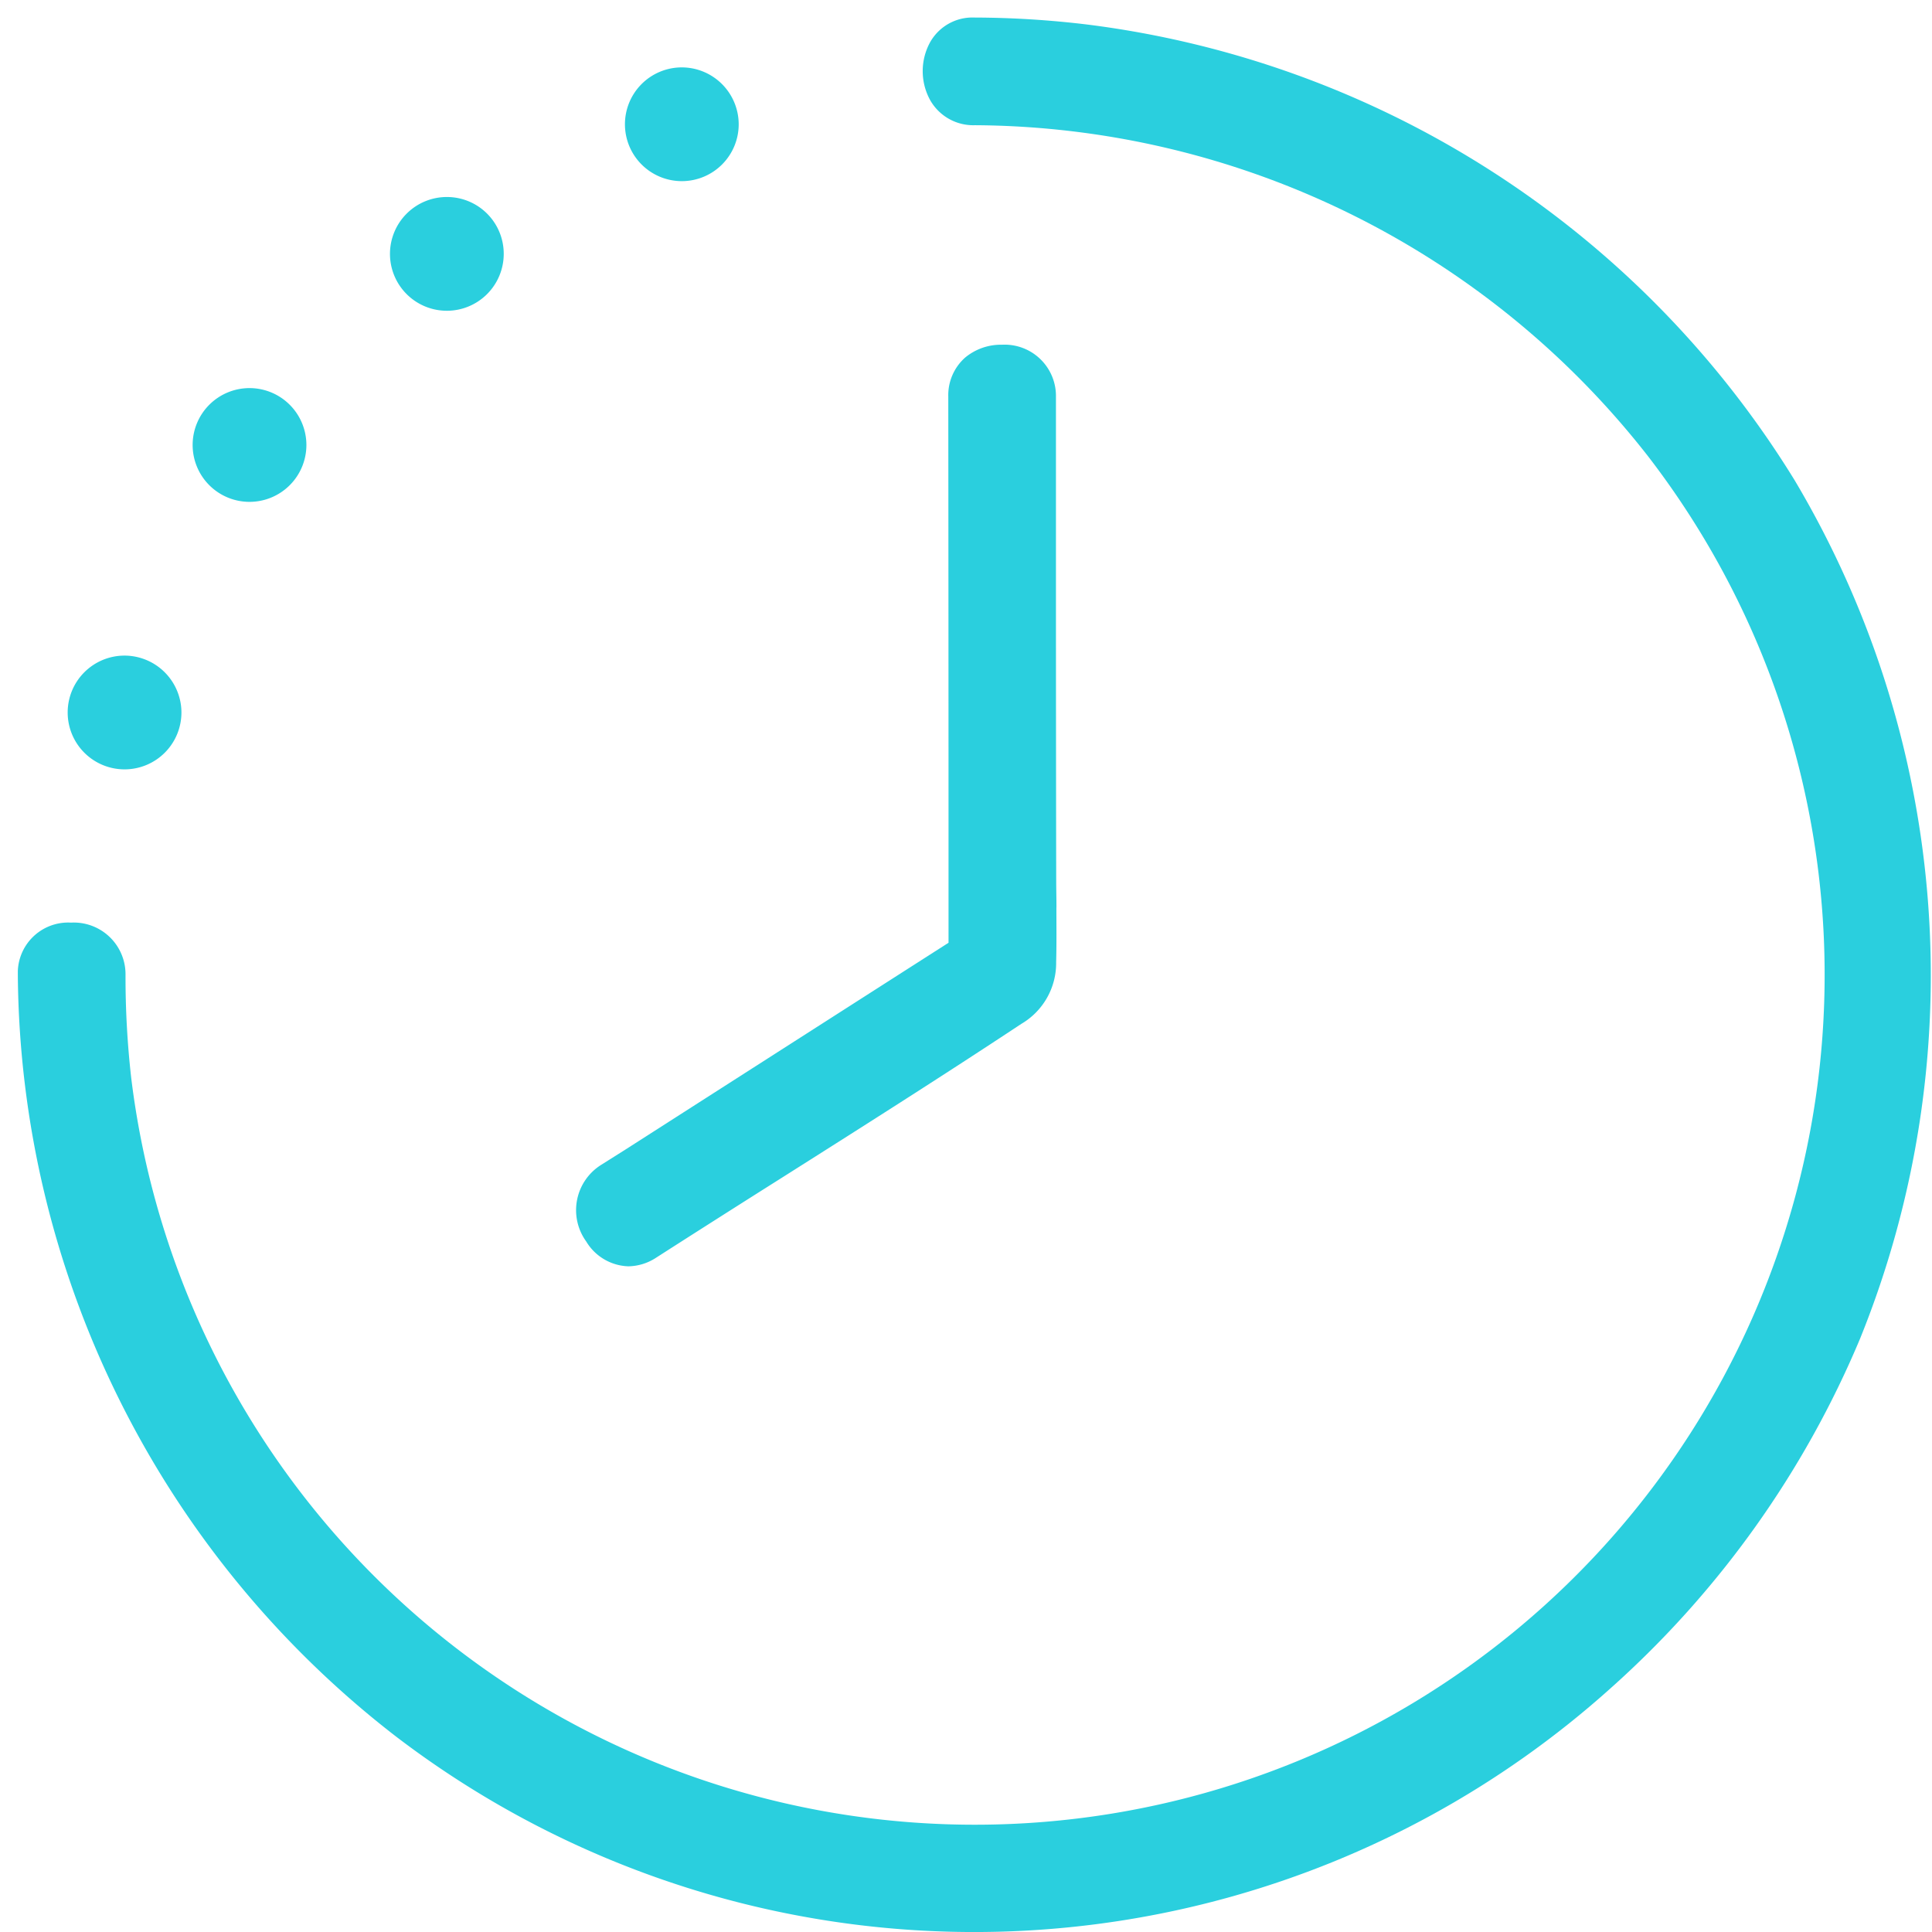
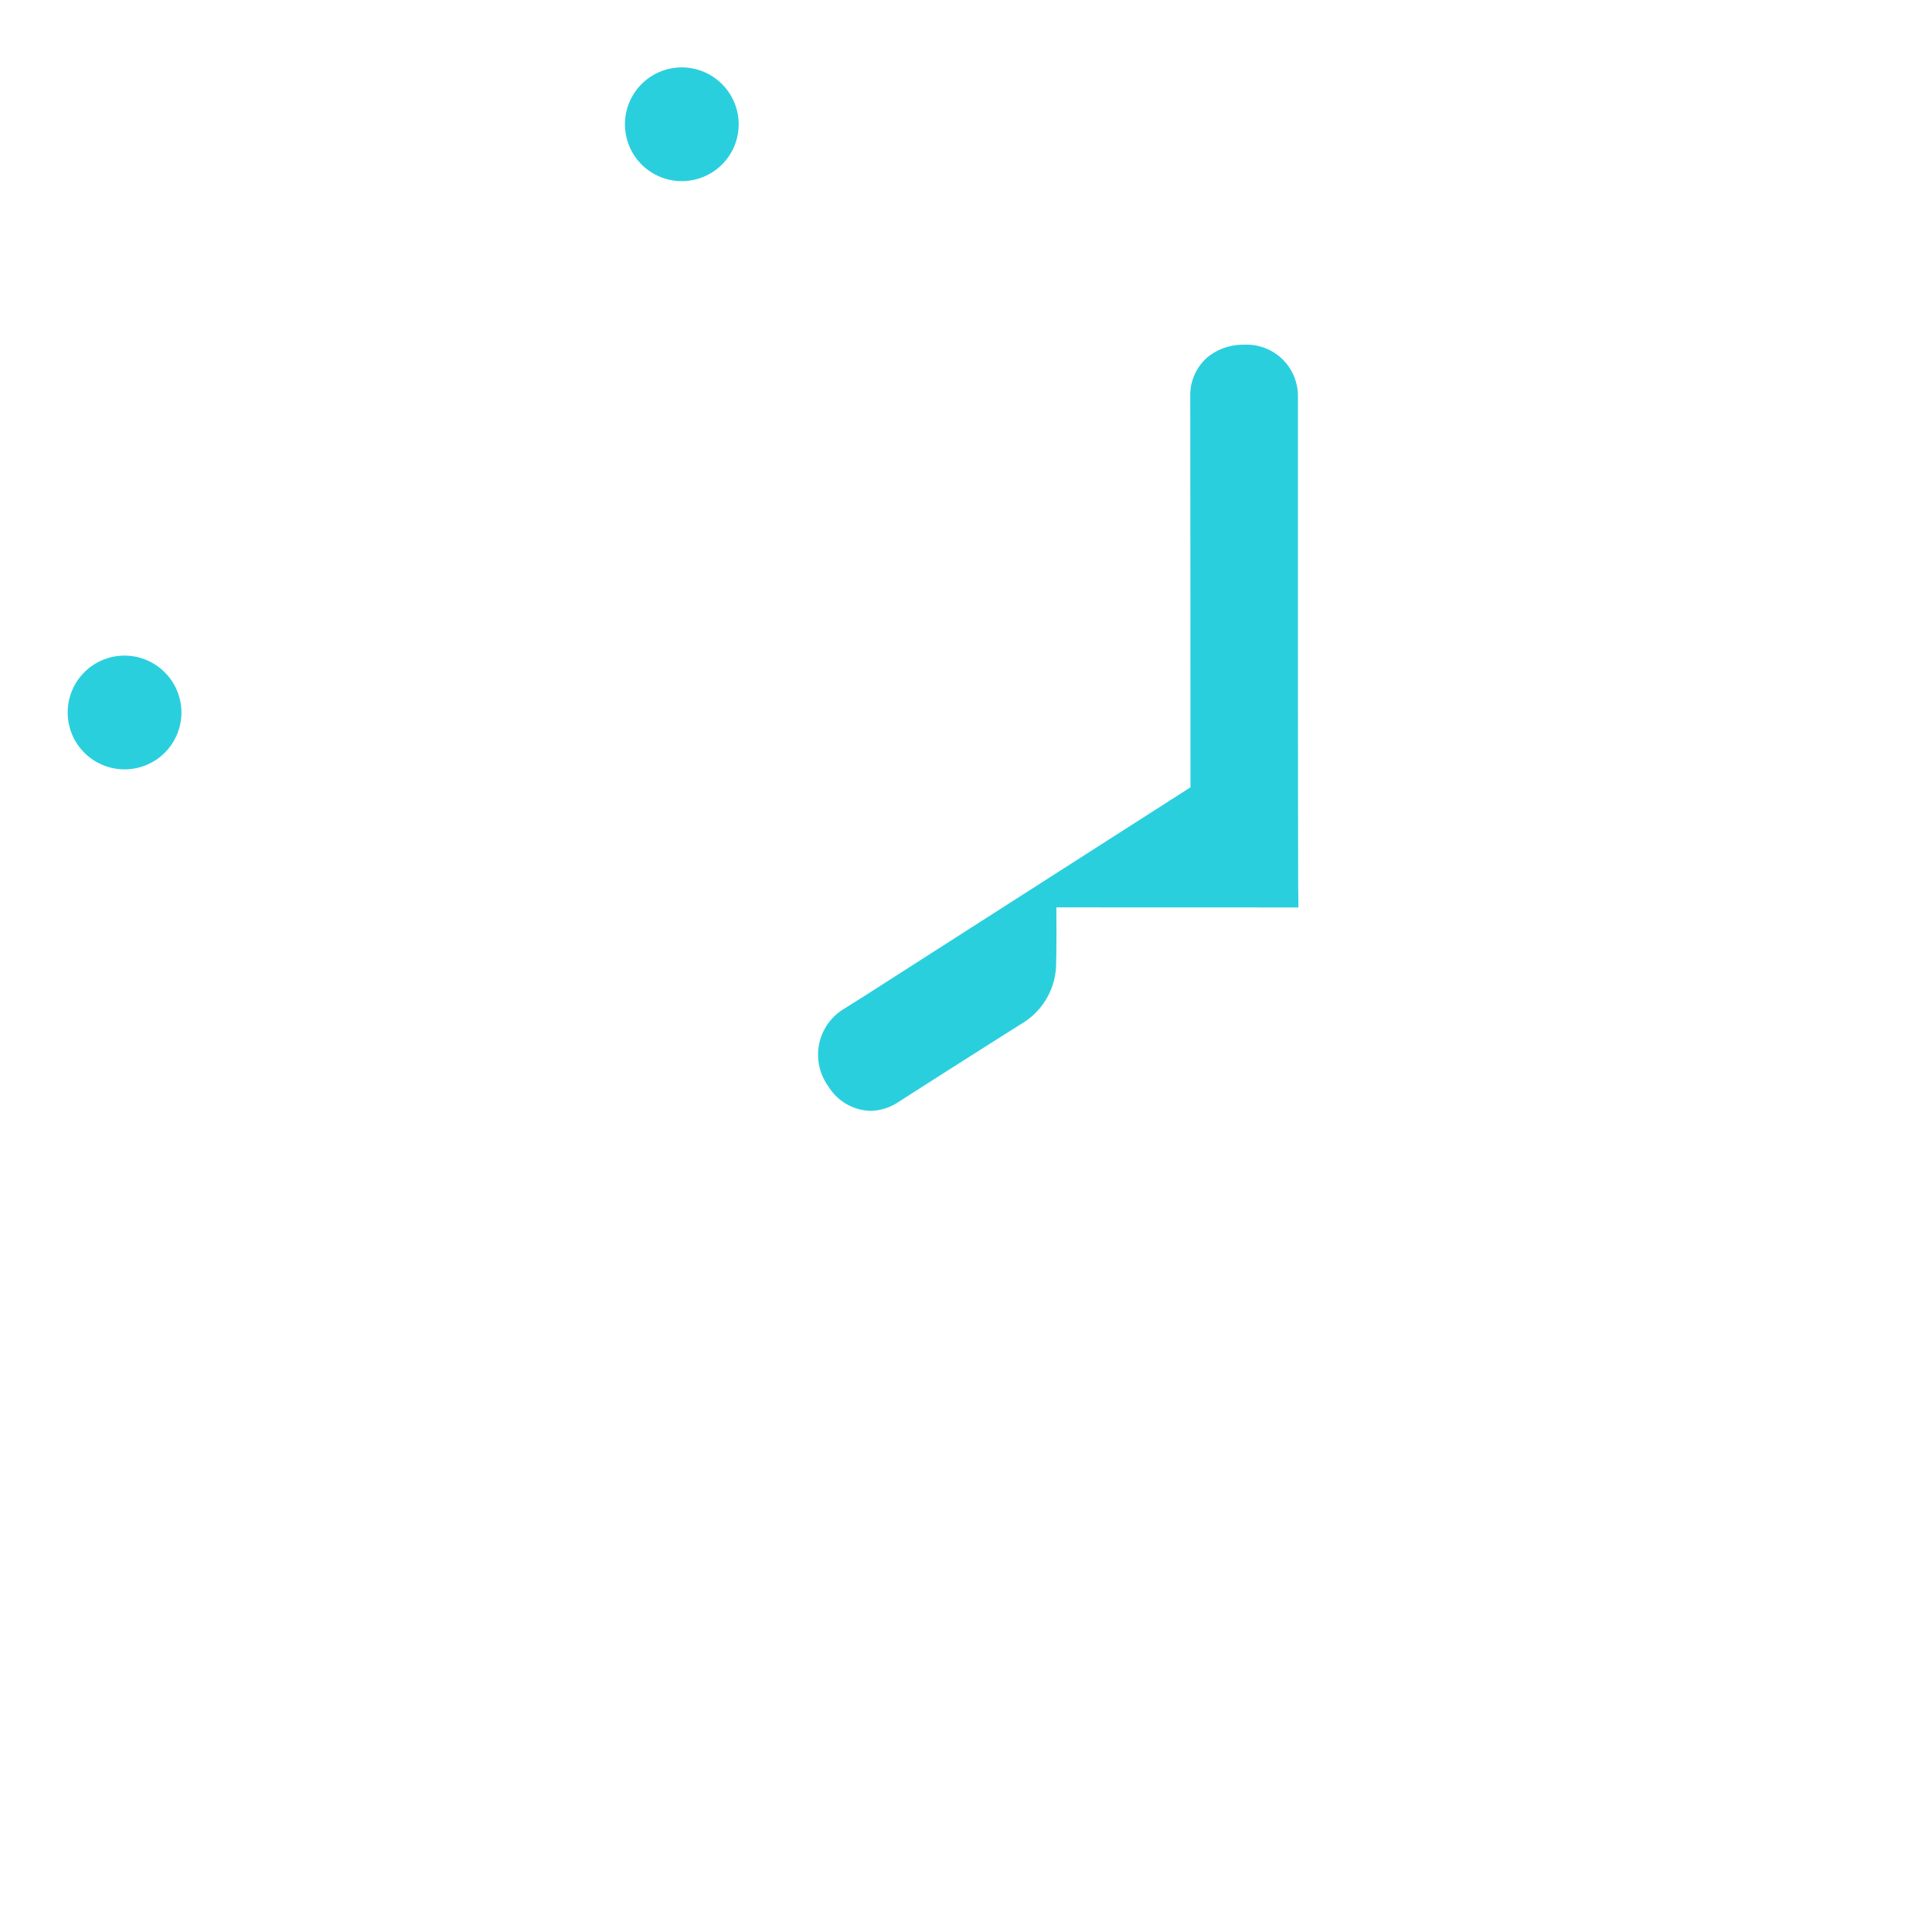
<svg xmlns="http://www.w3.org/2000/svg" id="Icon-clock" width="100" height="100" viewBox="0 0 100 100">
  <defs>
    <clipPath id="clip-path">
      <rect id="Rectangle_551" data-name="Rectangle 551" width="99.02" height="99.092" fill="#2acfde" />
    </clipPath>
  </defs>
-   <rect id="Rectangle_549" data-name="Rectangle 549" width="100" height="100" fill="rgba(255,255,255,0)" />
  <g id="Group_1169" data-name="Group 1169" transform="translate(0.923 0.908)" clip-path="url(#clip-path)">
-     <path id="Path_7316" data-name="Path 7316" d="M95.377,68.325A50.263,50.263,0,0,1,82.426,86.489a49.308,49.308,0,0,1-62.832,2.5A50.273,50.273,0,0,1,0,49.546a2.607,2.607,0,0,1,2.74-2.7h.027a2.677,2.677,0,0,1,2.807,2.7,46.341,46.341,0,0,0,.294,5.333A43.988,43.988,0,1,0,84.39,22.721,44.5,44.5,0,0,0,49.533,5.573a2.564,2.564,0,0,1-2.312-1.3,3.113,3.113,0,0,1,.013-3.021A2.514,2.514,0,0,1,49.519,0h.013a49.721,49.721,0,0,1,5.814.361,50.345,50.345,0,0,1,36.622,23.59,50.119,50.119,0,0,1,3.408,44.374" transform="translate(0)" fill="#2acfde" />
    <path id="Path_7317" data-name="Path 7317" d="M29.4,4.867A2.944,2.944,0,1,1,26.461,1.93,2.951,2.951,0,0,1,29.4,4.867" transform="translate(7.912 0.65)" fill="#2acfde" />
-     <path id="Path_7318" data-name="Path 7318" d="M20.3,9.9A2.944,2.944,0,1,1,17.361,6.95,2.939,2.939,0,0,1,20.3,9.9" transform="translate(4.85 2.339)" fill="#2acfde" />
-     <path id="Path_7319" data-name="Path 7319" d="M12.658,17.294A2.944,2.944,0,1,1,9.714,14.35a2.946,2.946,0,0,1,2.944,2.944" transform="translate(2.278 4.83)" fill="#2acfde" />
    <path id="Path_7320" data-name="Path 7320" d="M7.818,27.647A2.944,2.944,0,1,1,4.867,24.71a2.951,2.951,0,0,1,2.951,2.937" transform="translate(0.65 8.316)" fill="#2acfde" />
-     <path id="Path_7321" data-name="Path 7321" d="M46.478,41.794c0,.922.013,1.885-.013,2.834a3.646,3.646,0,0,1-1.8,3.194c-4.143,2.74-8.407,5.44-12.524,8.046q-3.208,2.025-6.389,4.063a2.69,2.69,0,0,1-1.43.441,2.641,2.641,0,0,1-2.179-1.283,2.767,2.767,0,0,1,.775-3.97l1.23-.775q8.36-5.353,16.747-10.719V41.366q0-12.991-.013-26.009a2.6,2.6,0,0,1,.869-2.018,2.9,2.9,0,0,1,1.911-.668,2.656,2.656,0,0,1,2.793,2.686V25.581q0,7.4.013,14.8c0,.468.013.949.013,1.417" transform="translate(7.278 4.264)" fill="#2acfde" />
+     <path id="Path_7321" data-name="Path 7321" d="M46.478,41.794c0,.922.013,1.885-.013,2.834a3.646,3.646,0,0,1-1.8,3.194q-3.208,2.025-6.389,4.063a2.69,2.69,0,0,1-1.43.441,2.641,2.641,0,0,1-2.179-1.283,2.767,2.767,0,0,1,.775-3.97l1.23-.775q8.36-5.353,16.747-10.719V41.366q0-12.991-.013-26.009a2.6,2.6,0,0,1,.869-2.018,2.9,2.9,0,0,1,1.911-.668,2.656,2.656,0,0,1,2.793,2.686V25.581q0,7.4.013,14.8c0,.468.013.949.013,1.417" transform="translate(7.278 4.264)" fill="#2acfde" />
  </g>
</svg>